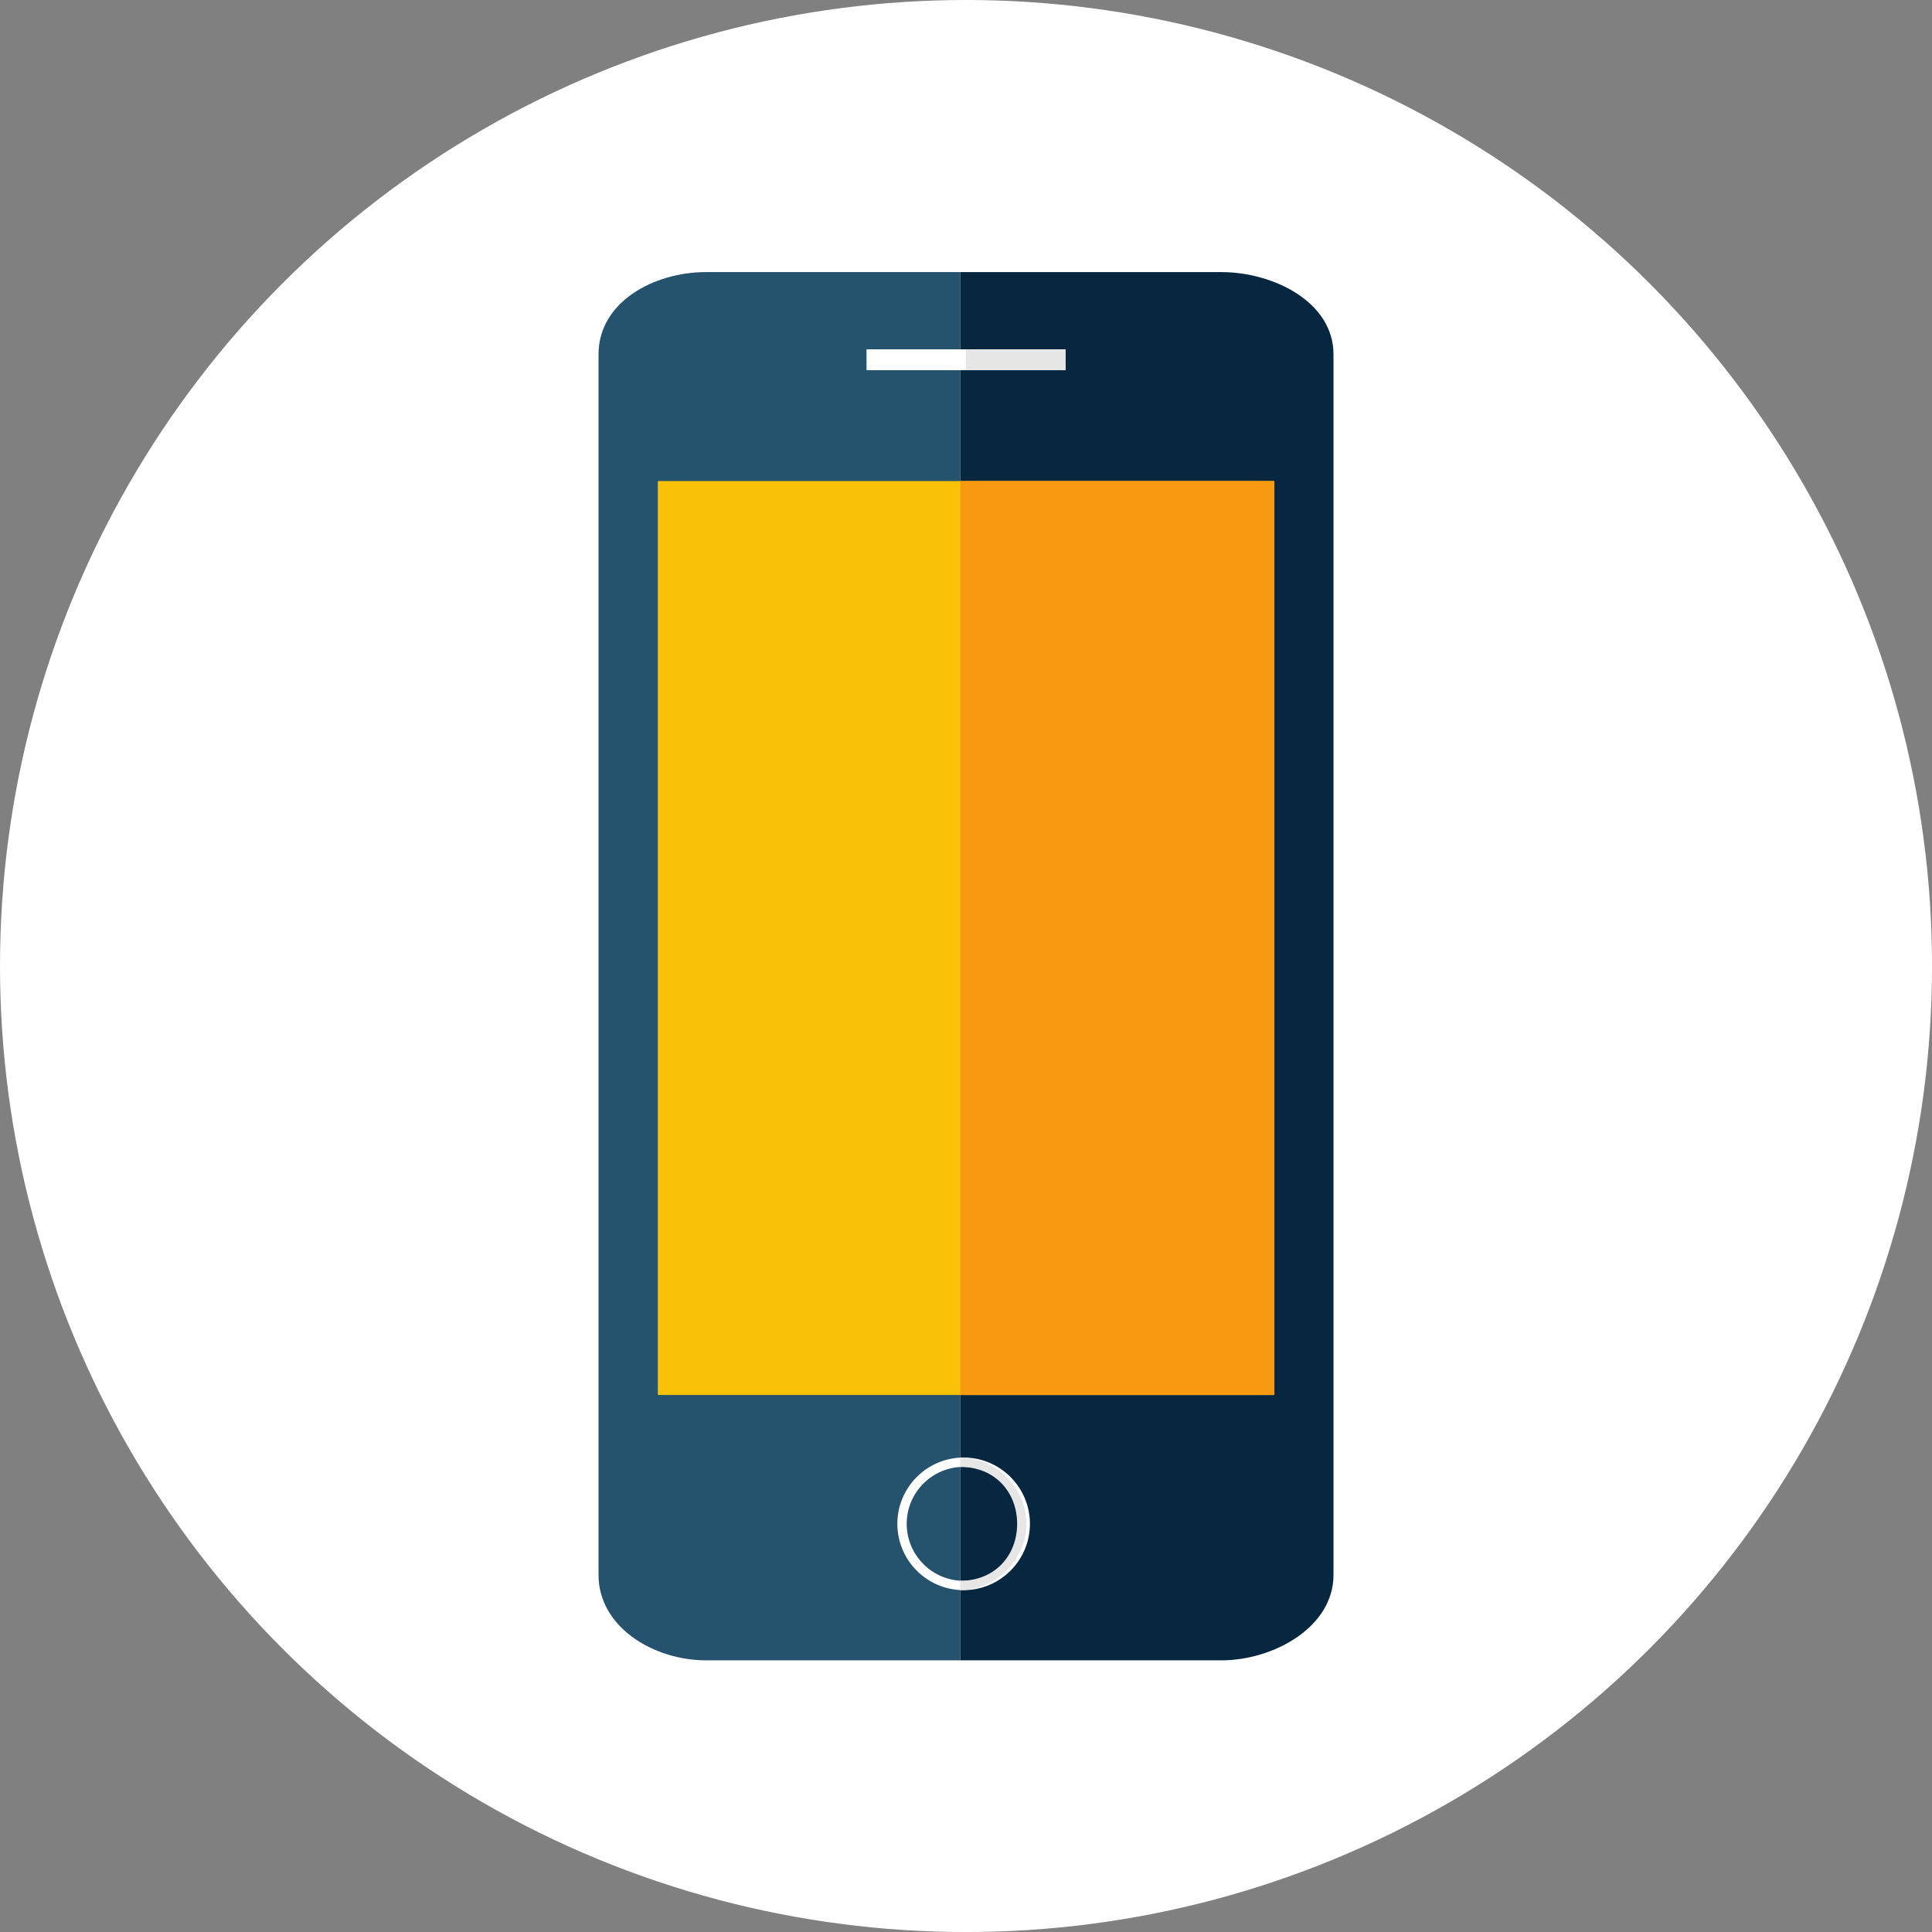
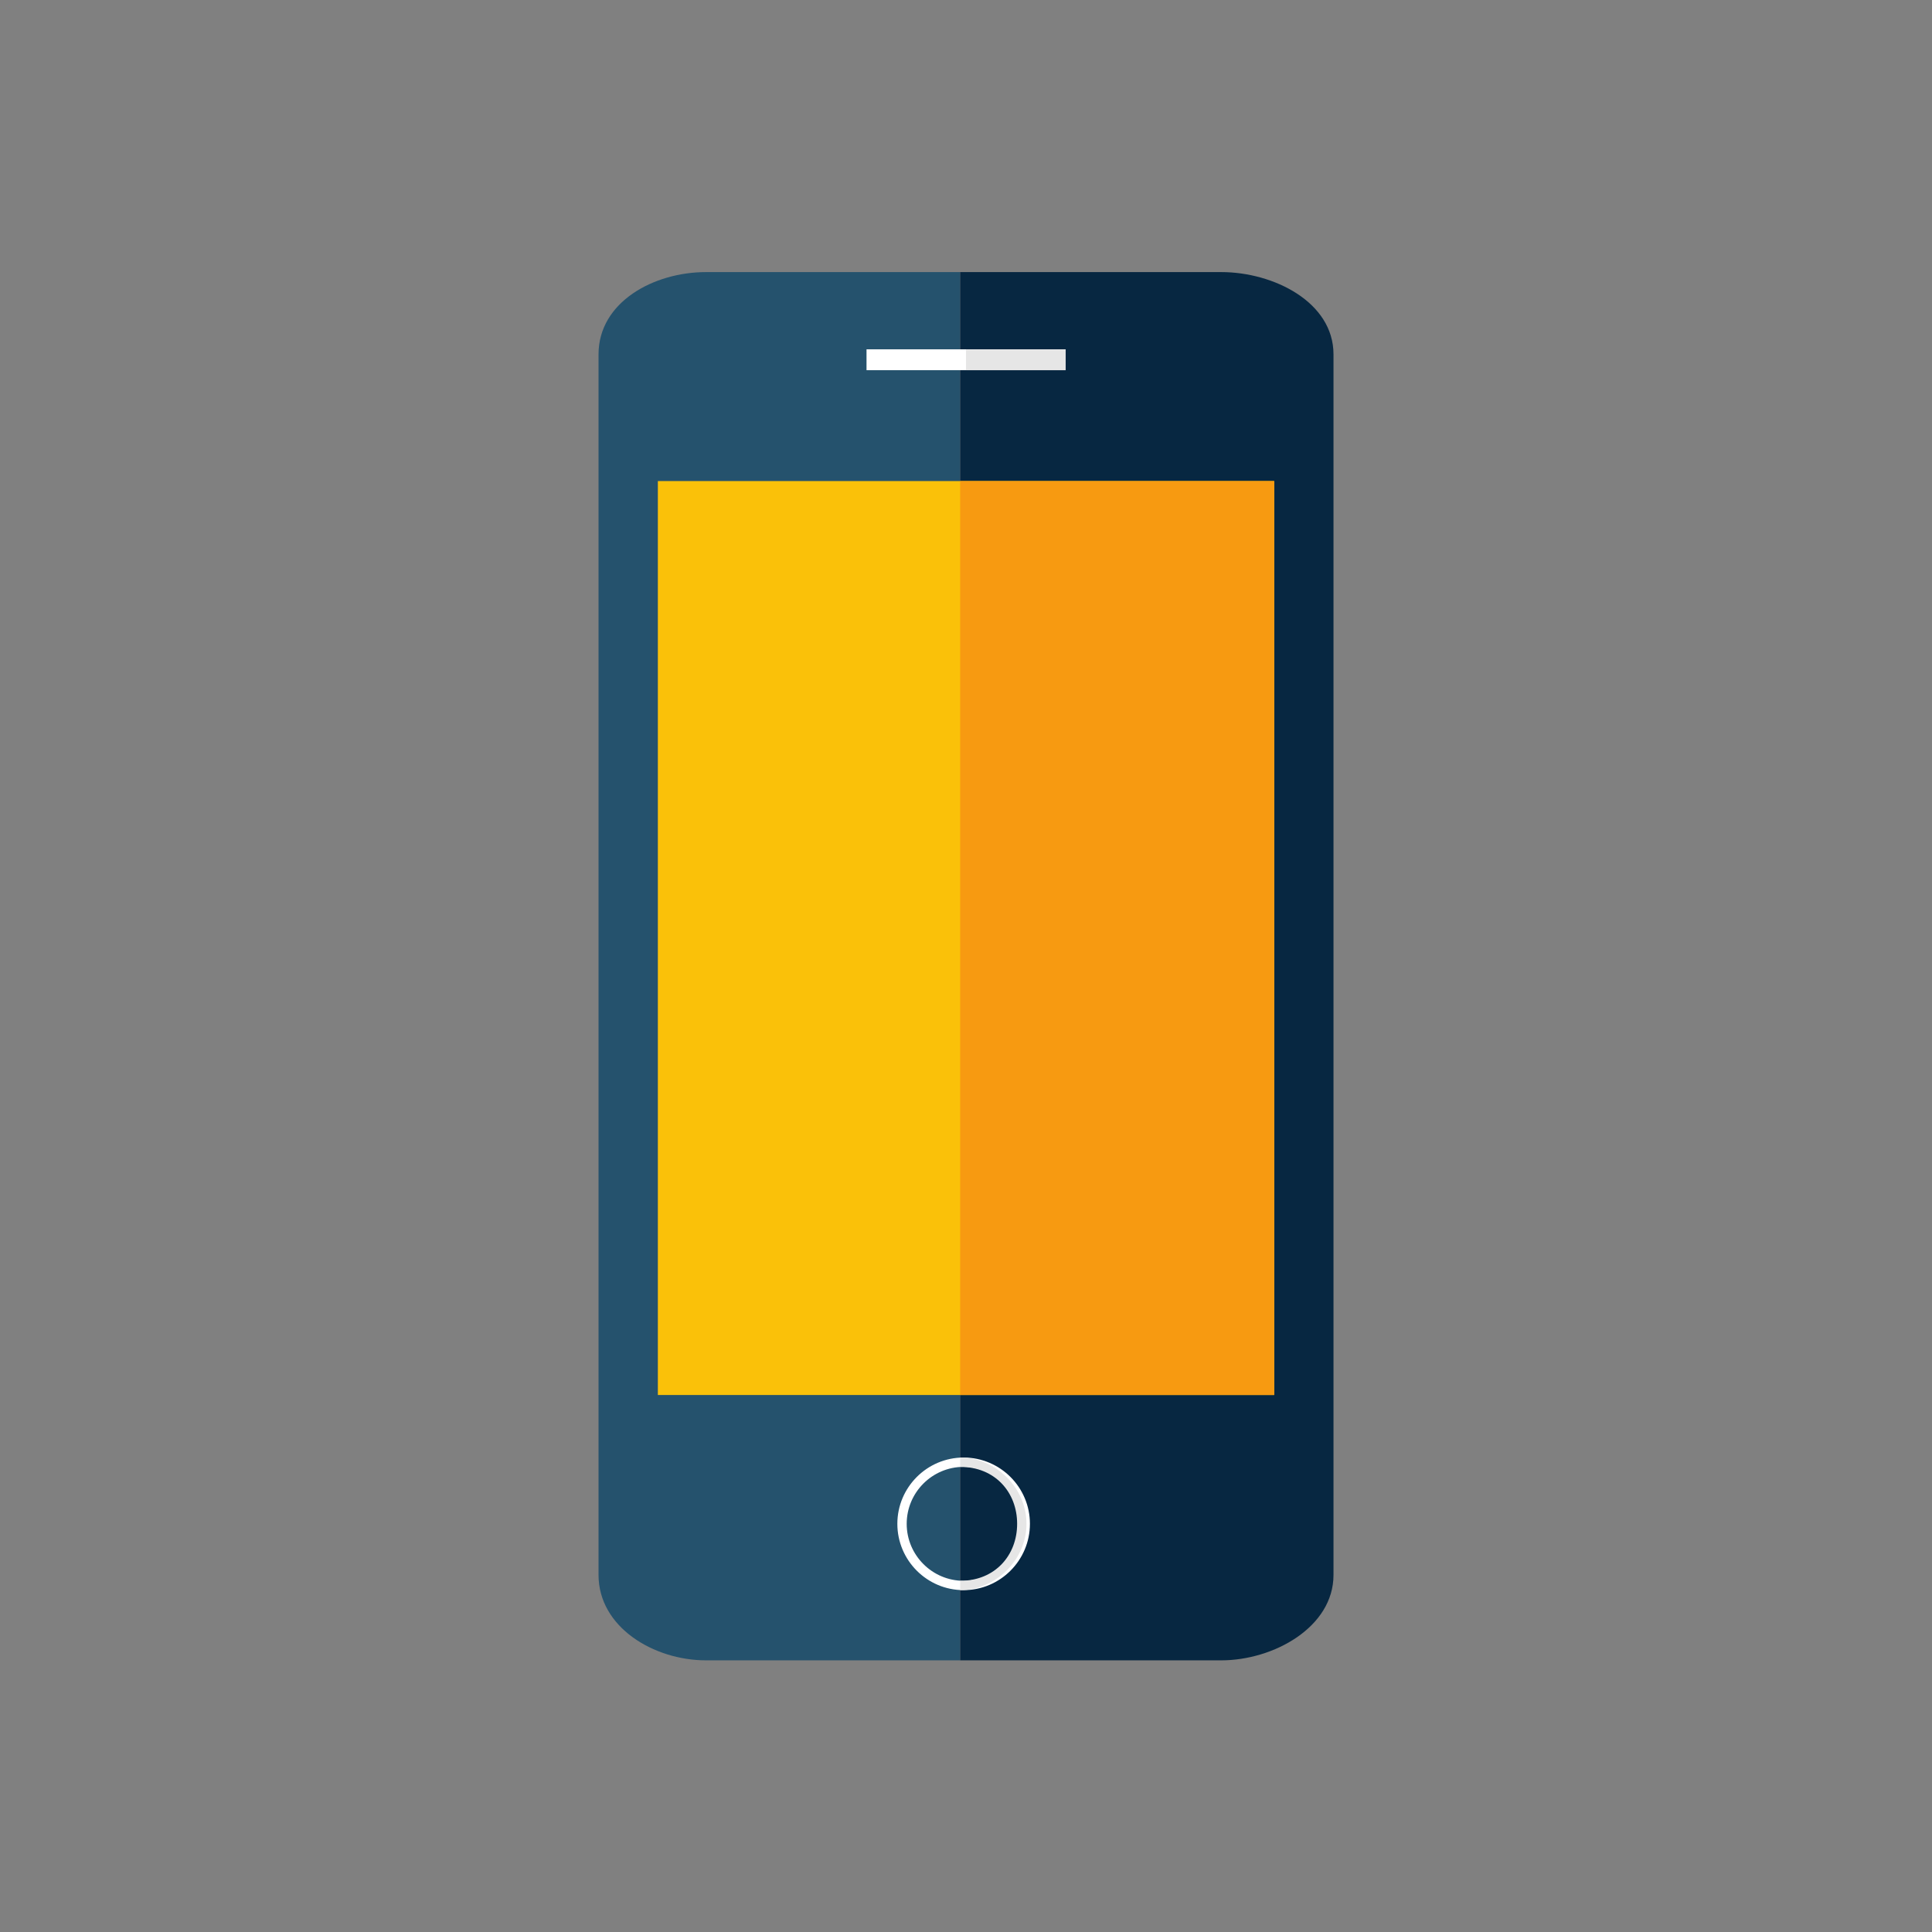
<svg xmlns="http://www.w3.org/2000/svg" id="_レイヤー_2" viewBox="0 0 62.663 62.663">
  <rect x="0" y="0" width="62.663" height="62.663" fill="#808080" stroke="none" />
  <g id="_レイヤー_1-2">
-     <circle cx="31.332" cy="31.332" r="31.332" style="fill:#fff;" />
    <path d="m31.143,8.825h-8.243c-1.696,0-3.487.971-3.487,2.668v39.589c0,1.696,1.791,2.77,3.487,2.77h8.243V8.825Z" style="fill:#25526d;" />
    <path d="m31.143,8.825h8.467c1.696,0,3.641.971,3.641,2.668v39.589c0,1.696-1.945,2.77-3.641,2.77h-8.467V8.825Z" style="fill:#072741;" />
    <rect x="28.105" y="11.33" width="6.454" height=".677" style="fill:#fff;" />
    <rect x="31.332" y="11.33" width="3.227" height=".677" style="fill:#e6e6e6;" />
    <path d="m31.255,51.575c-1.186,0-2.15-.965-2.15-2.151,0-1.186.965-2.15,2.15-2.15s2.15.965,2.15,2.15c0,1.186-.965,2.151-2.15,2.151Zm0-3.998c-1.019,0-1.847.829-1.847,1.847s.829,1.848,1.847,1.848,1.847-.829,1.847-1.848-.829-1.847-1.847-1.847Z" style="fill:#fff;" />
    <path d="m31.143,47.274v.303c1.135,0,1.847.829,1.847,1.847s-.712,1.848-1.847,1.848v.303c1.135,0,2.15-.965,2.15-2.151,0-1.186-1.015-2.15-2.15-2.15Z" style="fill:#e6e6e6;" />
    <rect x="21.337" y="15.603" width="19.99" height="29.643" style="fill:#fac109;" />
    <rect x="31.143" y="15.603" width="10.184" height="29.643" style="fill:#f79a11;" />
  </g>
</svg>